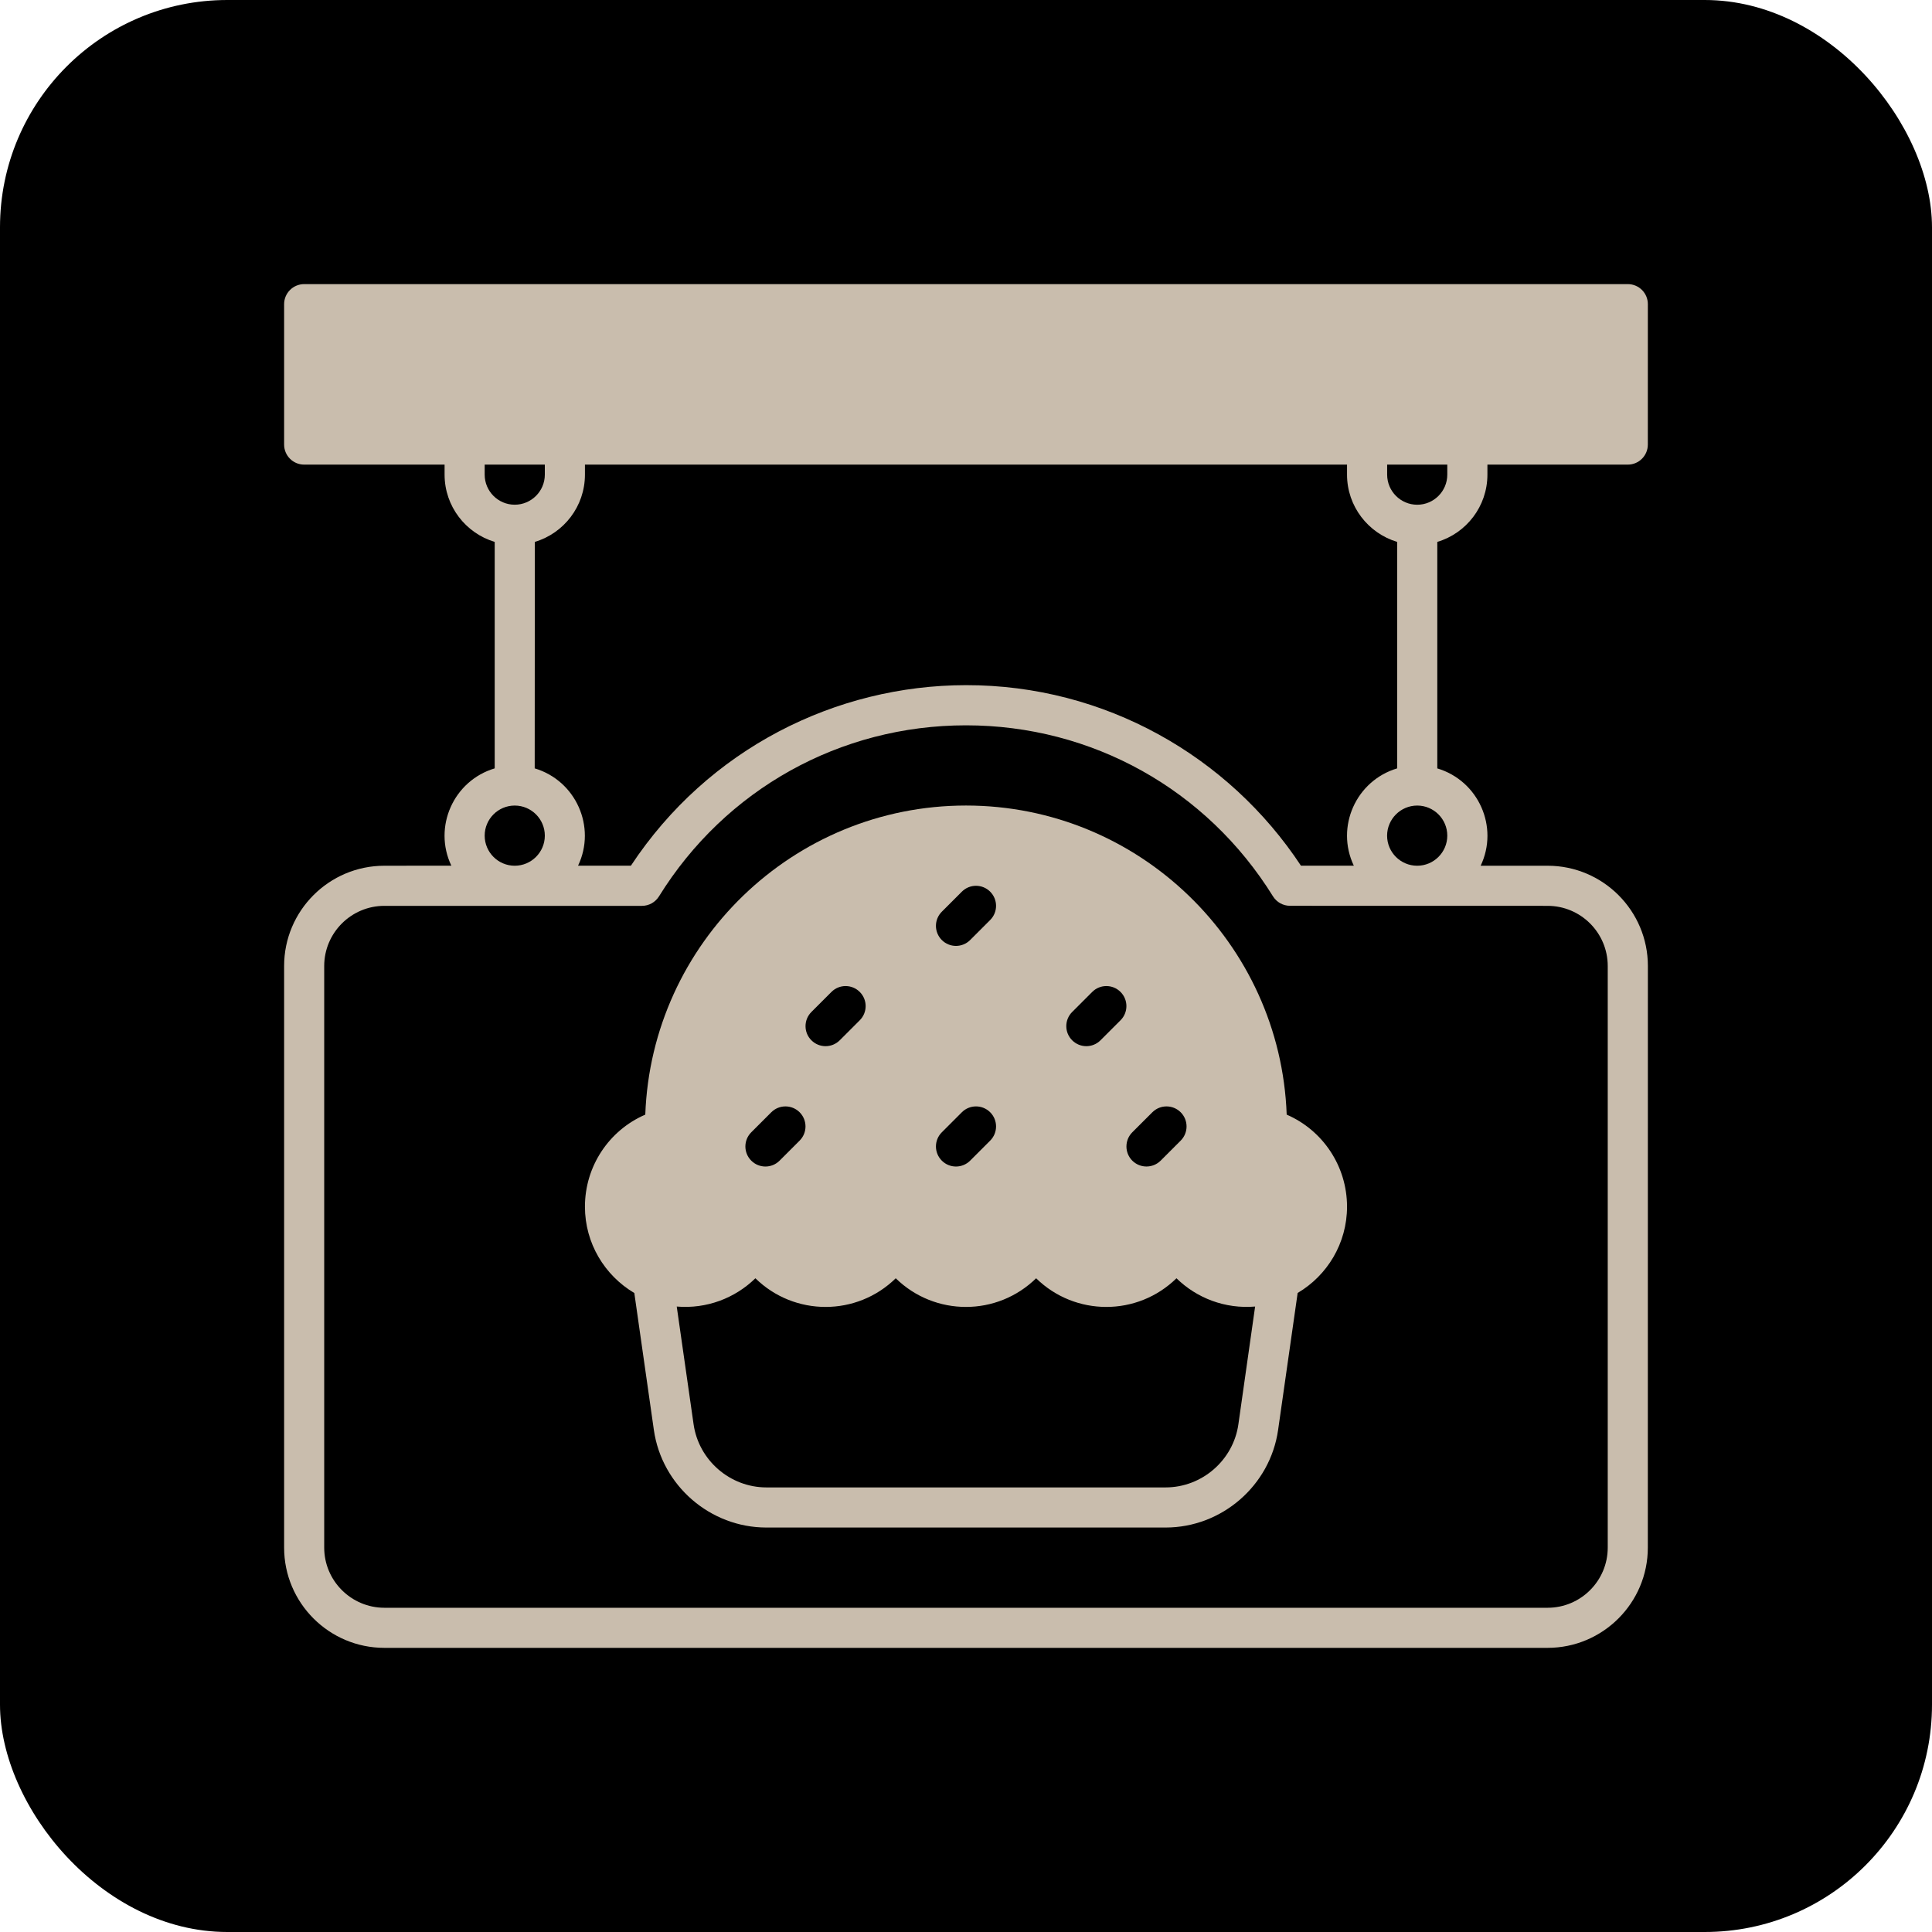
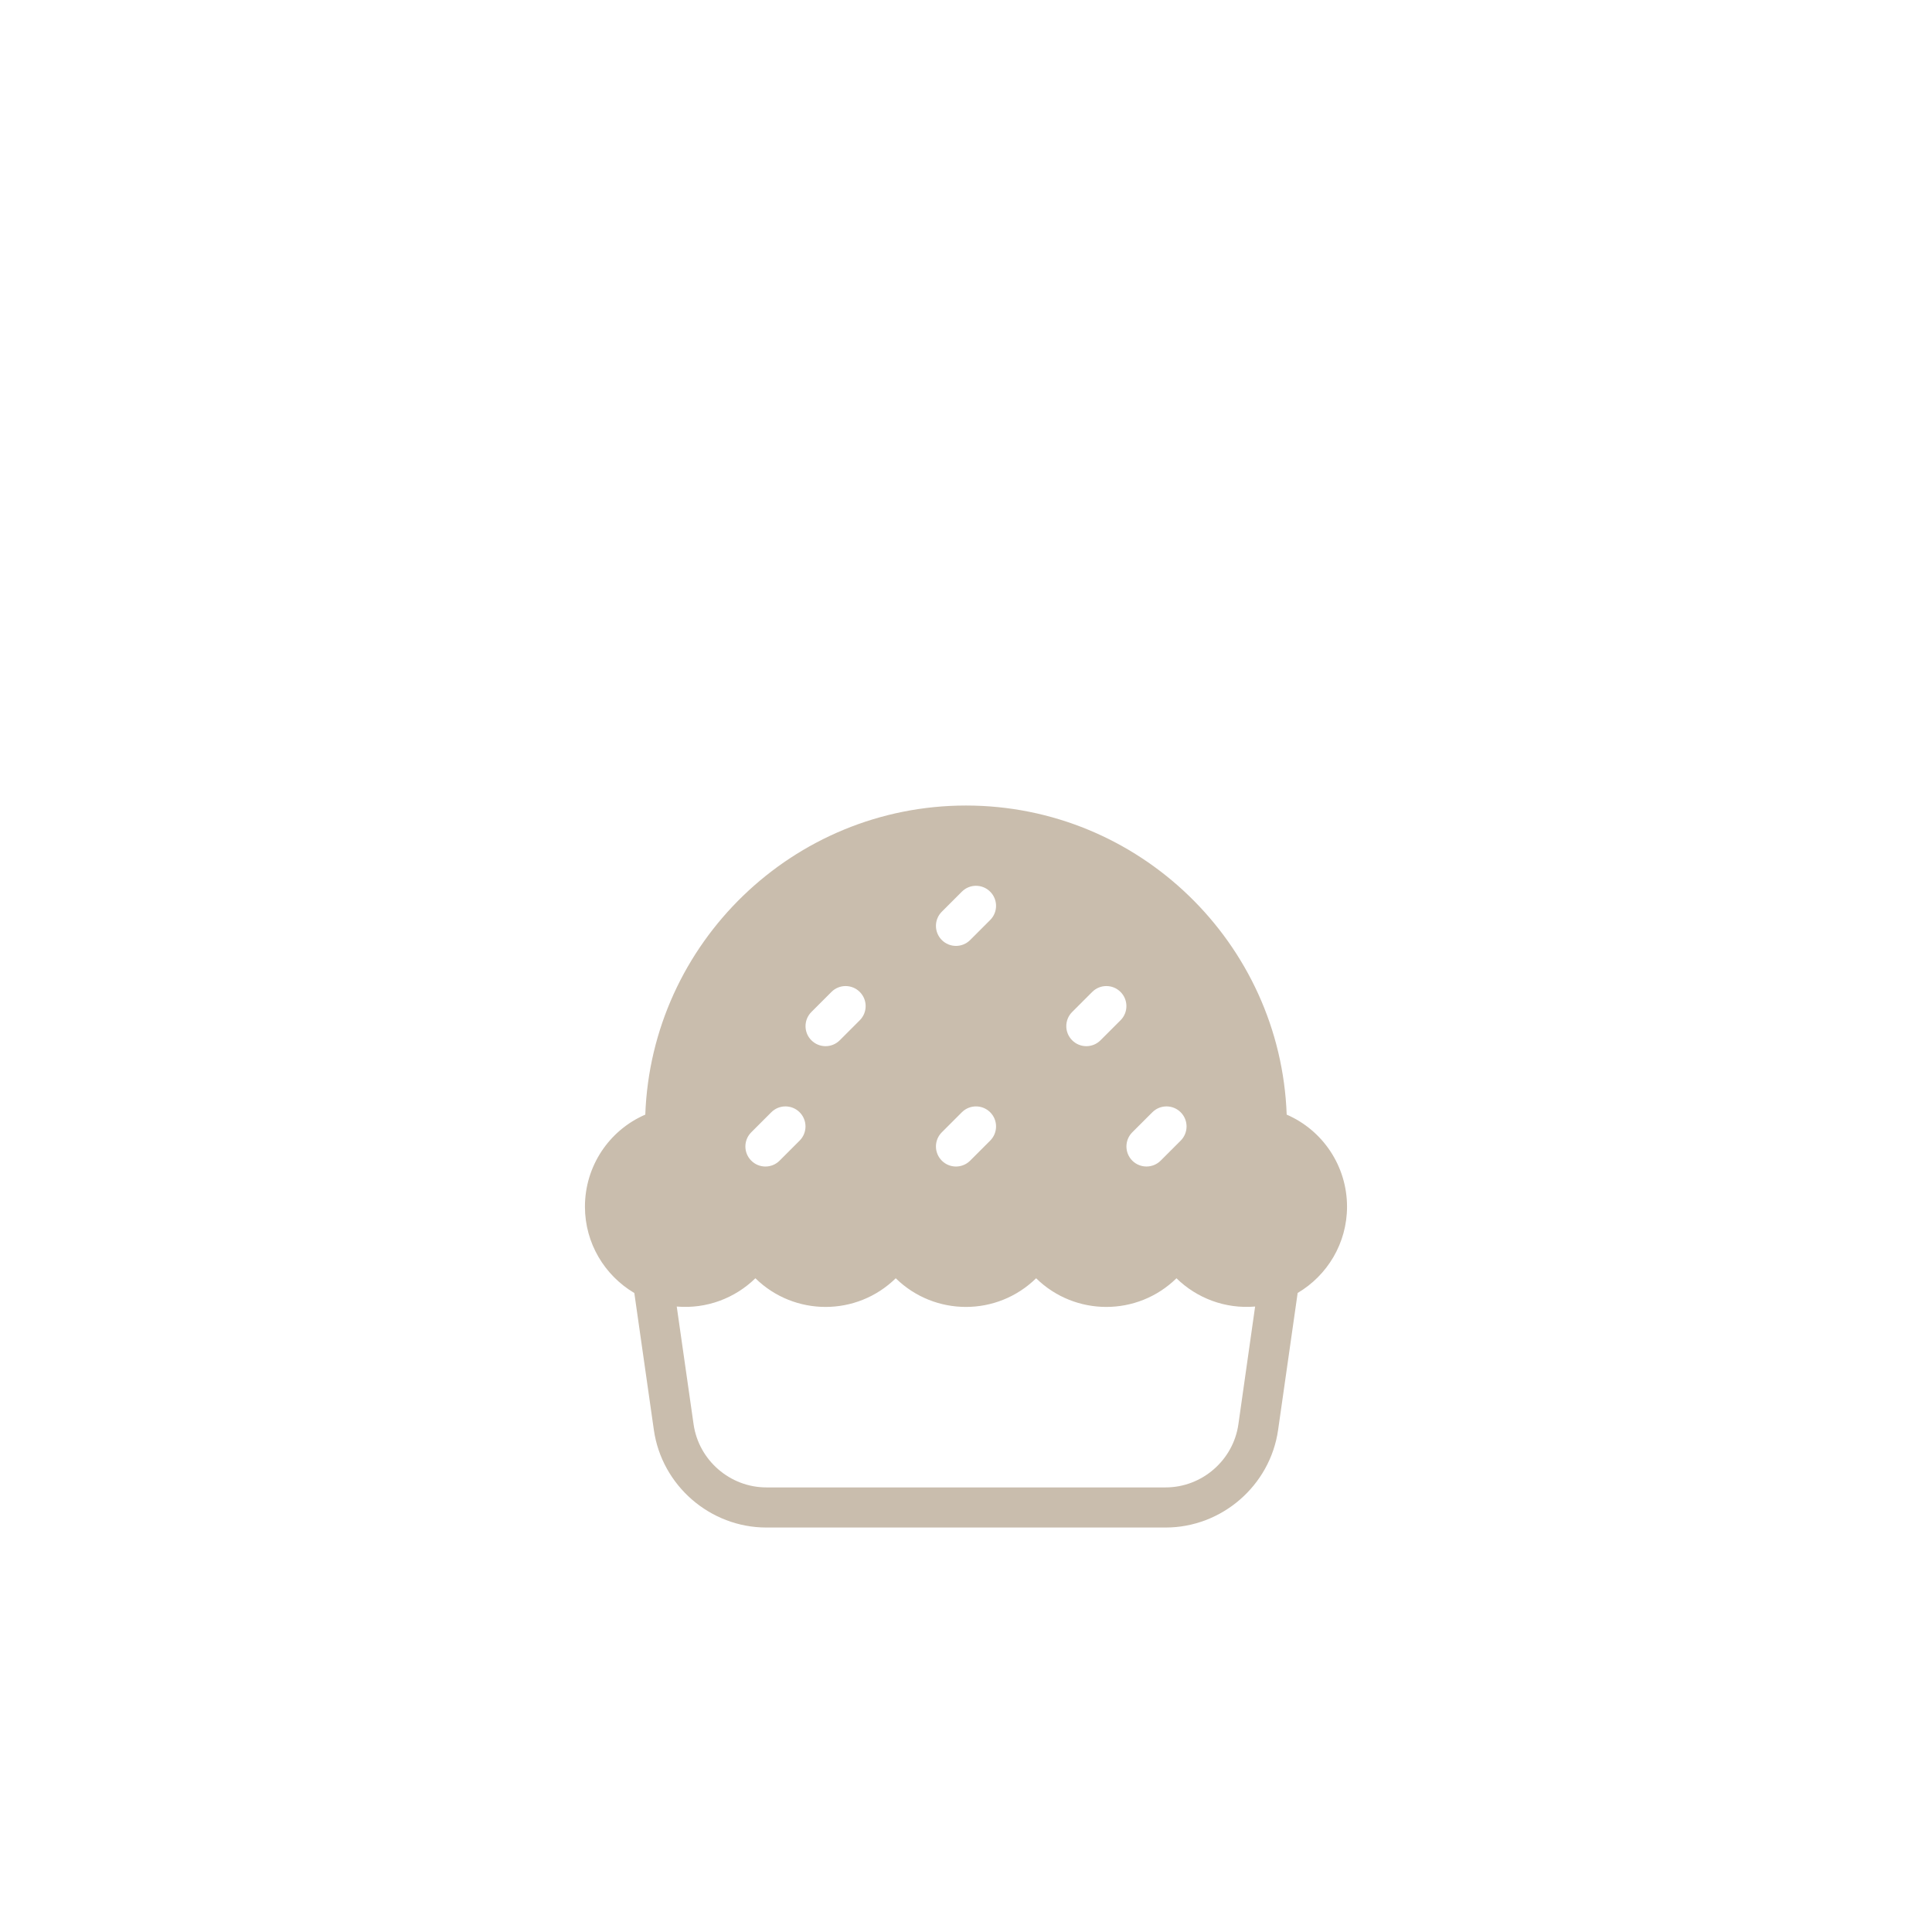
<svg xmlns="http://www.w3.org/2000/svg" width="68" height="68" viewBox="0 0 68 68" fill="none">
-   <rect width="68" height="68" rx="8" fill="black" />
-   <path d="M52.352 16.705V16.353H57.293C57.683 16.353 57.998 16.036 57.998 15.648L57.999 10.705C57.999 10.315 57.683 10 57.294 10H10.705C10.317 10 10 10.317 10 10.705V15.648C10 16.038 10.317 16.353 10.705 16.353H15.648V16.705C15.648 17.823 16.394 18.768 17.412 19.073V27.044C15.961 27.477 15.237 29.108 15.886 30.469L13.529 30.471C11.582 30.471 10 32.053 10 34V54.471C10 56.417 11.582 57.999 13.529 57.999H54.469C56.415 57.999 57.998 56.417 57.998 54.471L58 34C58 32.053 56.417 30.471 54.471 30.471H52.114C52.763 29.108 52.039 27.479 50.588 27.045V19.073C51.608 18.769 52.352 17.823 52.352 16.705ZM20.588 16.705V16.353H47.411V16.705C47.411 17.823 48.158 18.768 49.176 19.073V27.044C47.724 27.477 47.001 29.108 47.65 30.469H45.789C43.251 26.623 38.89 24.109 33.998 24.115C29.421 24.12 24.927 26.348 22.206 30.469H20.346C20.995 29.106 20.271 27.477 18.82 27.044L18.824 19.073C19.844 18.769 20.588 17.823 20.588 16.705H20.588ZM17.059 16.705V16.353H19.176V16.705C19.176 17.288 18.701 17.764 18.116 17.764C17.533 17.764 17.059 17.29 17.059 16.705ZM18.116 28.353C18.7 28.353 19.176 28.827 19.176 29.412C19.176 29.995 18.701 30.471 18.116 30.471C17.533 30.471 17.059 29.995 17.059 29.412C17.059 28.829 17.533 28.353 18.116 28.353ZM54.471 31.883C55.639 31.883 56.587 32.834 56.587 34V54.471C56.587 55.639 55.637 56.588 54.471 56.588H13.53C12.362 56.588 11.411 55.637 11.411 54.471V34C11.411 32.832 12.362 31.883 13.528 31.883H22.594C22.838 31.883 23.064 31.758 23.194 31.549C25.532 27.779 29.571 25.529 34 25.529C38.428 25.529 42.467 27.779 44.805 31.548C44.935 31.756 45.161 31.881 45.405 31.881L54.471 31.883ZM50.94 29.412C50.94 29.995 50.465 30.471 49.88 30.471C49.297 30.471 48.821 29.997 48.821 29.412C48.823 28.829 49.297 28.353 49.882 28.353C50.465 28.353 50.94 28.829 50.94 29.412ZM49.882 17.765C49.299 17.765 48.823 17.29 48.823 16.705V16.353H50.94V16.705C50.94 17.29 50.465 17.765 49.882 17.765Z" fill="#C9BDAD" />
  <path d="M34 28.352C27.912 28.352 22.932 33.195 22.712 39.231C21.437 39.782 20.588 41.046 20.588 42.471C20.588 43.763 21.287 44.895 22.326 45.51L23.014 50.331C23.294 52.288 24.996 53.764 26.974 53.764H41.025C43.003 53.764 44.706 52.288 44.985 50.329L45.673 45.508C46.712 44.895 47.411 43.763 47.411 42.471C47.411 41.046 46.56 39.782 45.287 39.231C45.068 33.195 40.088 28.352 33.999 28.352H34ZM40.559 39.148C40.834 38.873 41.28 38.873 41.556 39.148C41.832 39.424 41.832 39.87 41.556 40.146L40.851 40.851C40.575 41.126 40.129 41.126 39.853 40.851C39.578 40.575 39.578 40.129 39.853 39.853L40.559 39.148ZM37.737 35.618L38.442 34.913C38.717 34.637 39.164 34.637 39.439 34.913C39.715 35.188 39.715 35.635 39.439 35.91L38.734 36.615C38.459 36.891 38.012 36.891 37.737 36.615C37.461 36.341 37.461 35.893 37.737 35.618ZM33.149 32.089L33.854 31.384C34.129 31.108 34.575 31.108 34.851 31.384C35.127 31.66 35.127 32.106 34.851 32.381L34.146 33.086C33.87 33.362 33.424 33.362 33.149 33.086C32.873 32.811 32.873 32.364 33.149 32.089ZM33.149 39.853L33.854 39.148C34.129 38.873 34.575 38.873 34.851 39.148C35.127 39.424 35.127 39.87 34.851 40.146L34.146 40.851C33.87 41.127 33.424 41.127 33.149 40.851C32.873 40.575 32.873 40.129 33.149 39.853ZM28.559 35.618L29.264 34.913C29.539 34.637 29.985 34.637 30.261 34.913C30.537 35.188 30.537 35.635 30.261 35.91L29.556 36.615C29.28 36.891 28.834 36.891 28.559 36.615C28.283 36.342 28.283 35.893 28.559 35.618ZM26.442 39.853L27.147 39.148C27.422 38.873 27.869 38.873 28.144 39.148C28.42 39.424 28.42 39.87 28.144 40.146L27.439 40.851C27.164 41.127 26.717 41.127 26.442 40.851C26.166 40.575 26.166 40.129 26.442 39.853ZM43.587 50.13C43.407 51.398 42.304 52.352 41.026 52.352H26.975C25.694 52.352 24.593 51.396 24.412 50.13L23.819 45.986C24.871 46.075 25.87 45.692 26.587 44.991C27.959 46.335 30.153 46.337 31.527 44.991C32.9 46.335 35.093 46.337 36.468 44.991C37.84 46.335 40.034 46.337 41.408 44.991C42.124 45.692 43.122 46.075 44.176 45.986L43.587 50.13Z" fill="#C9BDAD" />
</svg>